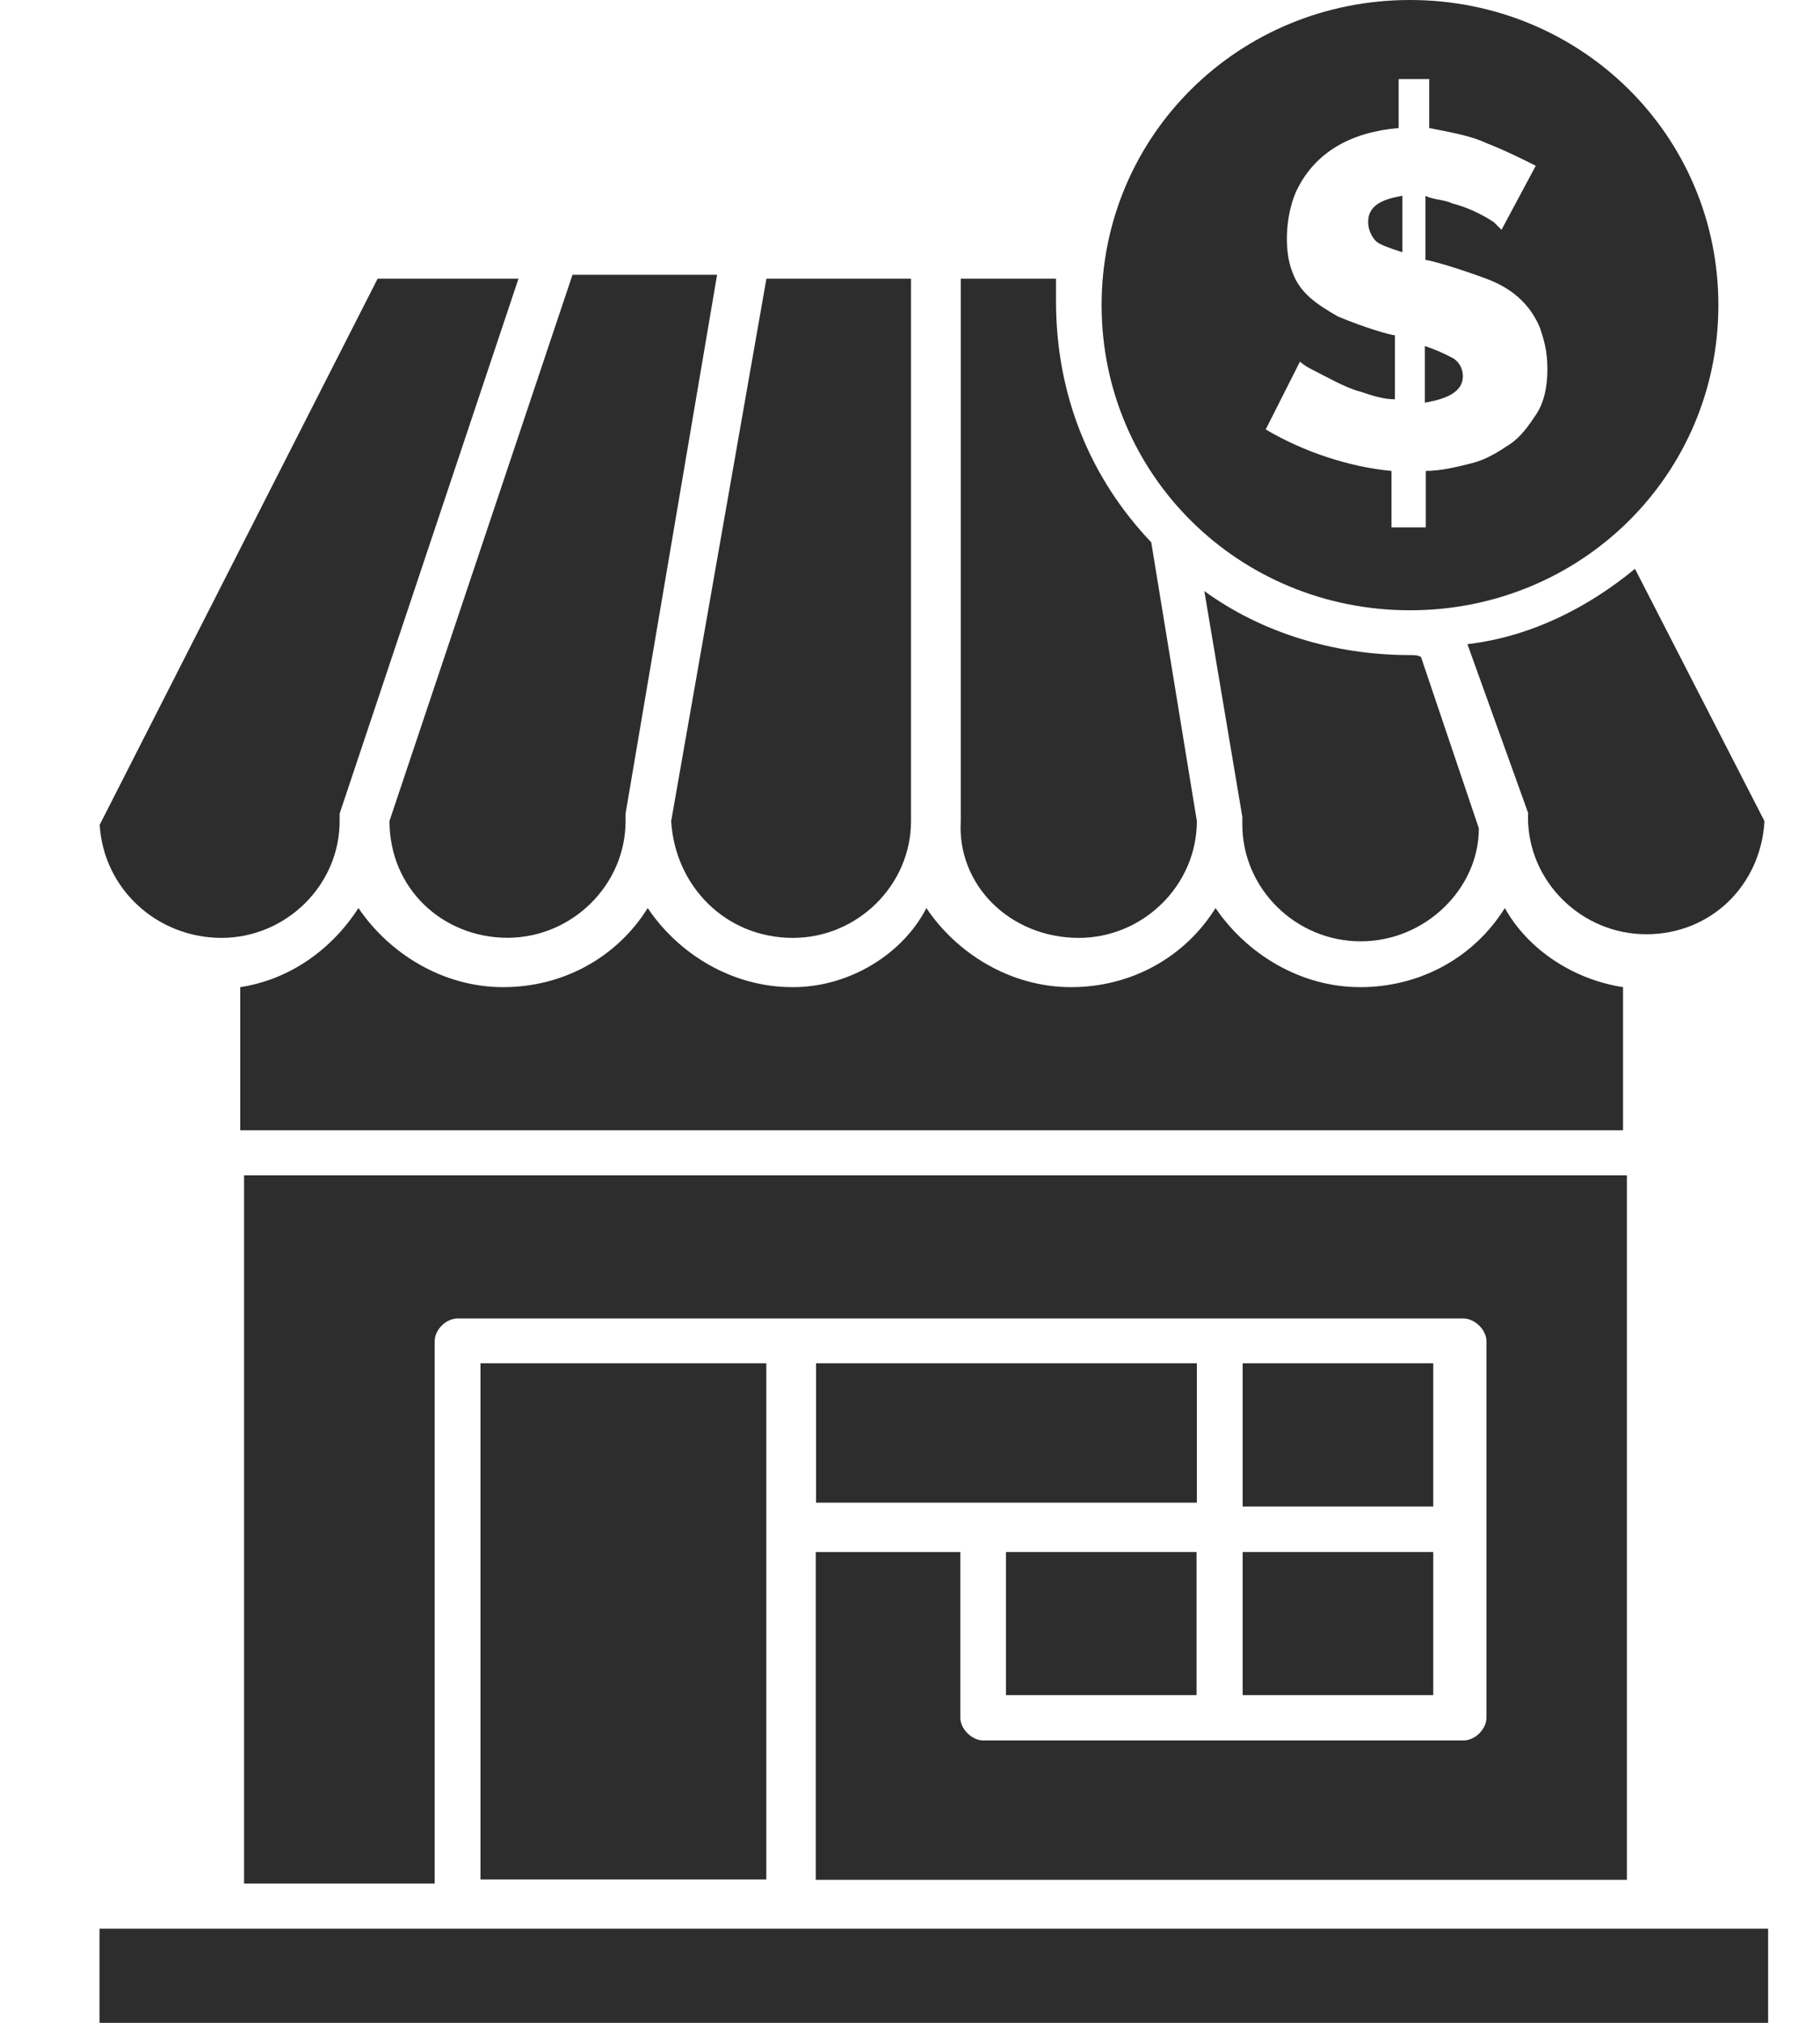
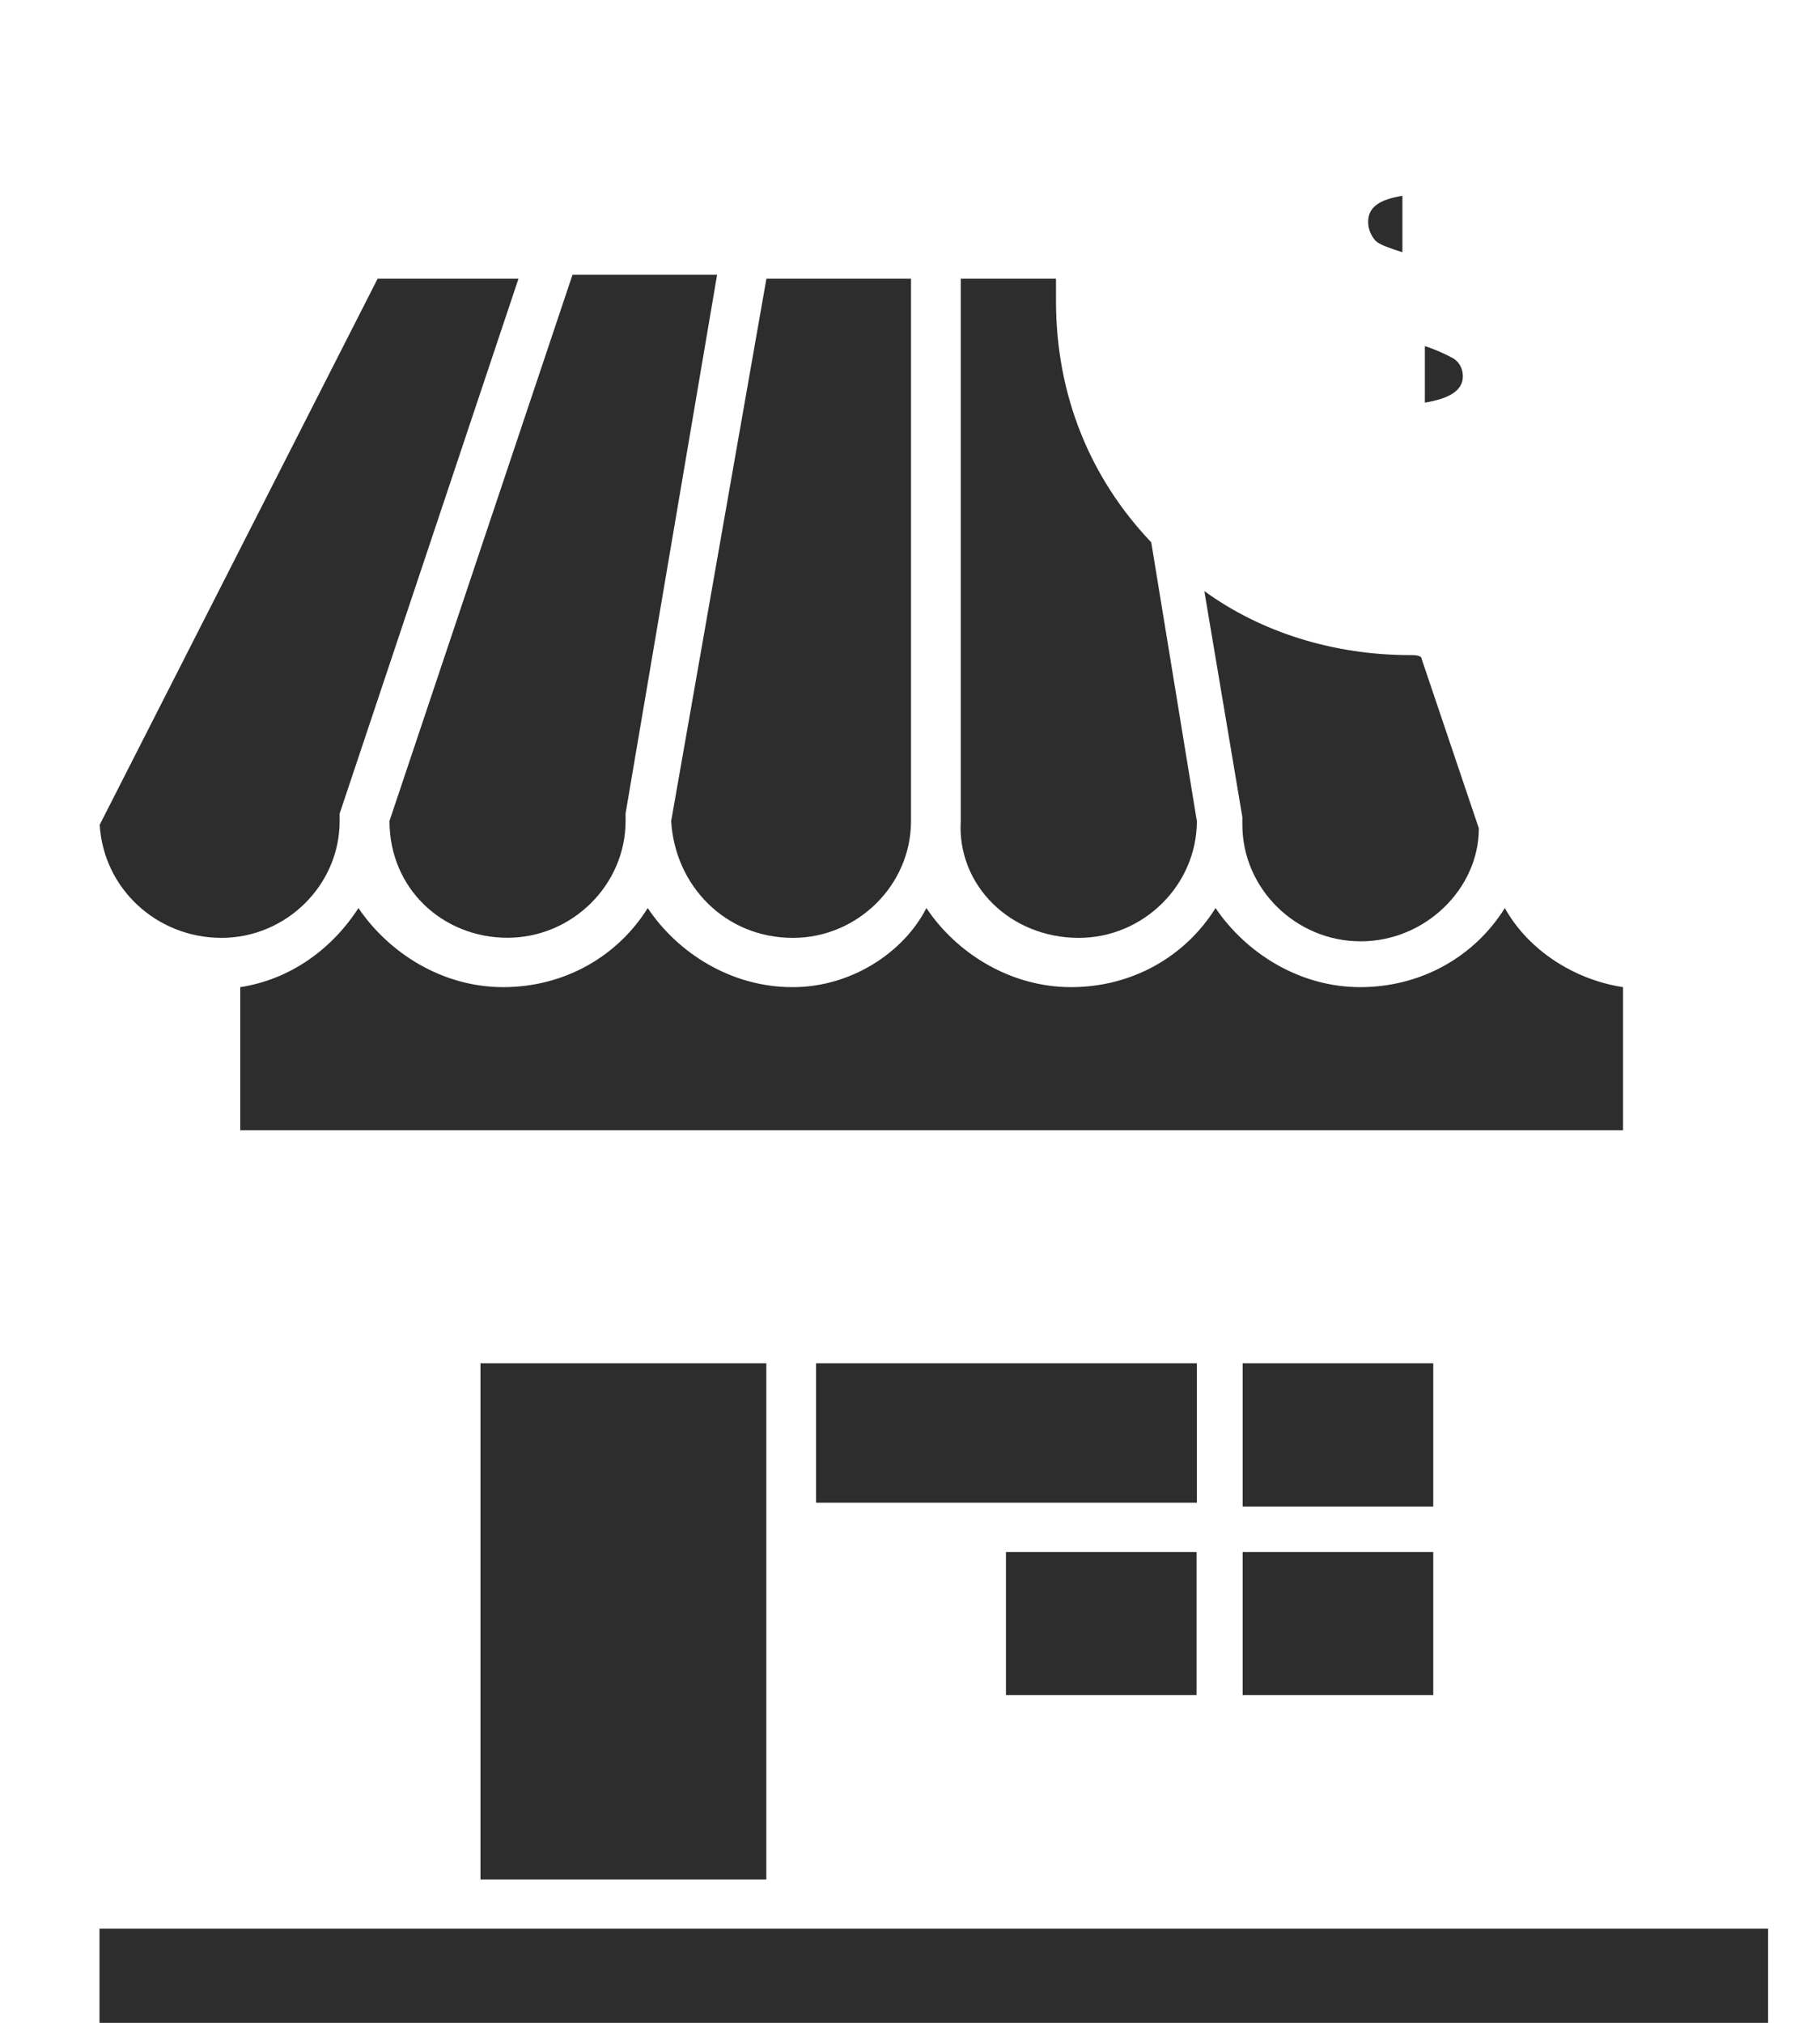
<svg xmlns="http://www.w3.org/2000/svg" width="18" height="20" viewBox="0 0 18 20" fill="none">
  <path d="M10.668 9.273C11.308 9.273 11.837 8.751 11.837 8.118L11.386 5.362C10.783 4.729 10.444 3.909 10.444 2.978V2.755H9.502V8.118C9.465 8.751 9.99 9.273 10.671 9.273H10.668Z" fill="#2D2D2D" />
  <path d="M7.836 9.76C7.233 9.76 6.704 9.424 6.406 8.978C6.104 9.462 5.575 9.76 4.976 9.76C4.376 9.76 3.847 9.424 3.545 8.978C3.281 9.387 2.868 9.685 2.376 9.76V11.175H16.052V9.76C15.56 9.685 15.11 9.387 14.883 8.978C14.581 9.462 14.052 9.76 13.452 9.76C12.853 9.76 12.324 9.424 12.022 8.978C11.72 9.462 11.192 9.76 10.592 9.76C9.992 9.76 9.46 9.424 9.162 8.978C8.935 9.424 8.41 9.76 7.843 9.76H7.836Z" fill="#2D2D2D" />
-   <path d="M13.945 6.034C15.639 6.034 16.995 4.693 16.995 3.017C16.995 1.341 15.639 0 13.945 0C12.25 0 10.895 1.341 10.895 3.017C10.895 4.693 12.25 6.034 13.945 6.034ZM13.23 3.128C13.04 3.017 12.854 2.905 12.779 2.682C12.705 2.495 12.705 2.16 12.816 1.899C13.006 1.49 13.383 1.304 13.833 1.266V0.782H14.135V1.266C14.325 1.304 14.548 1.341 14.701 1.415C14.891 1.49 15.04 1.564 15.189 1.639L14.85 2.272C14.85 2.272 14.813 2.235 14.775 2.197C14.664 2.123 14.511 2.048 14.362 2.011C14.287 1.974 14.172 1.974 14.098 1.937V2.57C14.135 2.57 14.399 2.644 14.701 2.756C15.003 2.868 15.152 3.054 15.23 3.24C15.267 3.352 15.304 3.464 15.304 3.65C15.304 3.836 15.267 3.985 15.193 4.097C15.118 4.209 15.043 4.32 14.928 4.395C14.816 4.469 14.701 4.544 14.552 4.581C14.403 4.618 14.25 4.656 14.101 4.656V5.214H13.762V4.656C13.349 4.618 12.895 4.469 12.518 4.246L12.857 3.575C12.857 3.575 12.895 3.613 12.969 3.65C13.118 3.724 13.308 3.836 13.457 3.873C13.569 3.911 13.684 3.948 13.796 3.948V3.315C13.759 3.315 13.494 3.24 13.23 3.128Z" fill="#2D2D2D" />
  <path d="M11.834 15.345H9.949V16.76H11.834V15.345Z" fill="#2D2D2D" />
  <path d="M11.837 13.479H8.071V14.857H9.729H11.837V13.479Z" fill="#2D2D2D" />
  <path d="M14.468 3.72C14.468 3.645 14.431 3.571 14.356 3.534C14.282 3.496 14.207 3.459 14.092 3.422V3.981C14.319 3.943 14.468 3.869 14.468 3.72Z" fill="#2D2D2D" />
  <path d="M13.945 6.477C13.192 6.477 12.473 6.253 11.911 5.844L12.287 8.078V8.153C12.287 8.786 12.816 9.307 13.457 9.307C14.097 9.307 14.626 8.786 14.626 8.19L14.06 6.514C14.06 6.477 13.986 6.477 13.948 6.477H13.945Z" fill="#2D2D2D" />
-   <path d="M8.064 18.586H16.09V11.621H2.414V18.623H4.299V13.26C4.299 13.148 4.41 13.036 4.526 13.036H14.474C14.585 13.036 14.701 13.148 14.701 13.26V16.984C14.701 17.096 14.589 17.208 14.474 17.208H9.725C9.613 17.208 9.498 17.096 9.498 16.984V15.345H8.068V18.586H8.064Z" fill="#2D2D2D" />
  <path d="M13.87 1.936C13.643 1.973 13.531 2.047 13.531 2.196C13.531 2.271 13.569 2.345 13.606 2.382C13.643 2.42 13.755 2.457 13.87 2.494V1.936Z" fill="#2D2D2D" />
-   <path d="M15.112 8.045C15.112 8.07 15.112 8.07 15.112 8.045V8.082C15.112 8.715 15.641 9.237 16.282 9.237C16.922 9.237 17.414 8.753 17.451 8.119L16.17 5.624C15.719 5.996 15.153 6.294 14.513 6.369L15.116 8.045H15.112Z" fill="#2D2D2D" />
-   <path d="M7.841 19.069H4.526H2.191H0.984V20H17.487V19.069H16.318H7.841Z" fill="#2D2D2D" />
+   <path d="M7.841 19.069H4.526H2.191H0.984V20H17.487V19.069H16.318H7.841" fill="#2D2D2D" />
  <path d="M2.189 9.273C2.83 9.273 3.359 8.751 3.359 8.118V8.044L5.128 2.755H3.735L0.986 8.155C1.024 8.788 1.552 9.273 2.193 9.273H2.189Z" fill="#2D2D2D" />
  <path d="M14.175 15.345H12.29V16.76H14.175V15.345Z" fill="#2D2D2D" />
  <path d="M7.579 18.582V15.118V13.479H4.752V18.582H7.579Z" fill="#2D2D2D" />
  <path d="M14.175 13.479H12.29V14.895H14.175V13.479Z" fill="#2D2D2D" />
  <path d="M7.841 9.273C8.481 9.273 9.01 8.751 9.01 8.118V2.755H7.58L6.638 8.118C6.675 8.751 7.167 9.273 7.844 9.273H7.841Z" fill="#2D2D2D" />
  <path d="M5.017 9.272C5.658 9.272 6.187 8.75 6.187 8.117V8.043L7.092 2.717H5.662L3.852 8.117C3.852 8.788 4.38 9.272 5.021 9.272H5.017Z" fill="#2D2D2D" />
</svg>